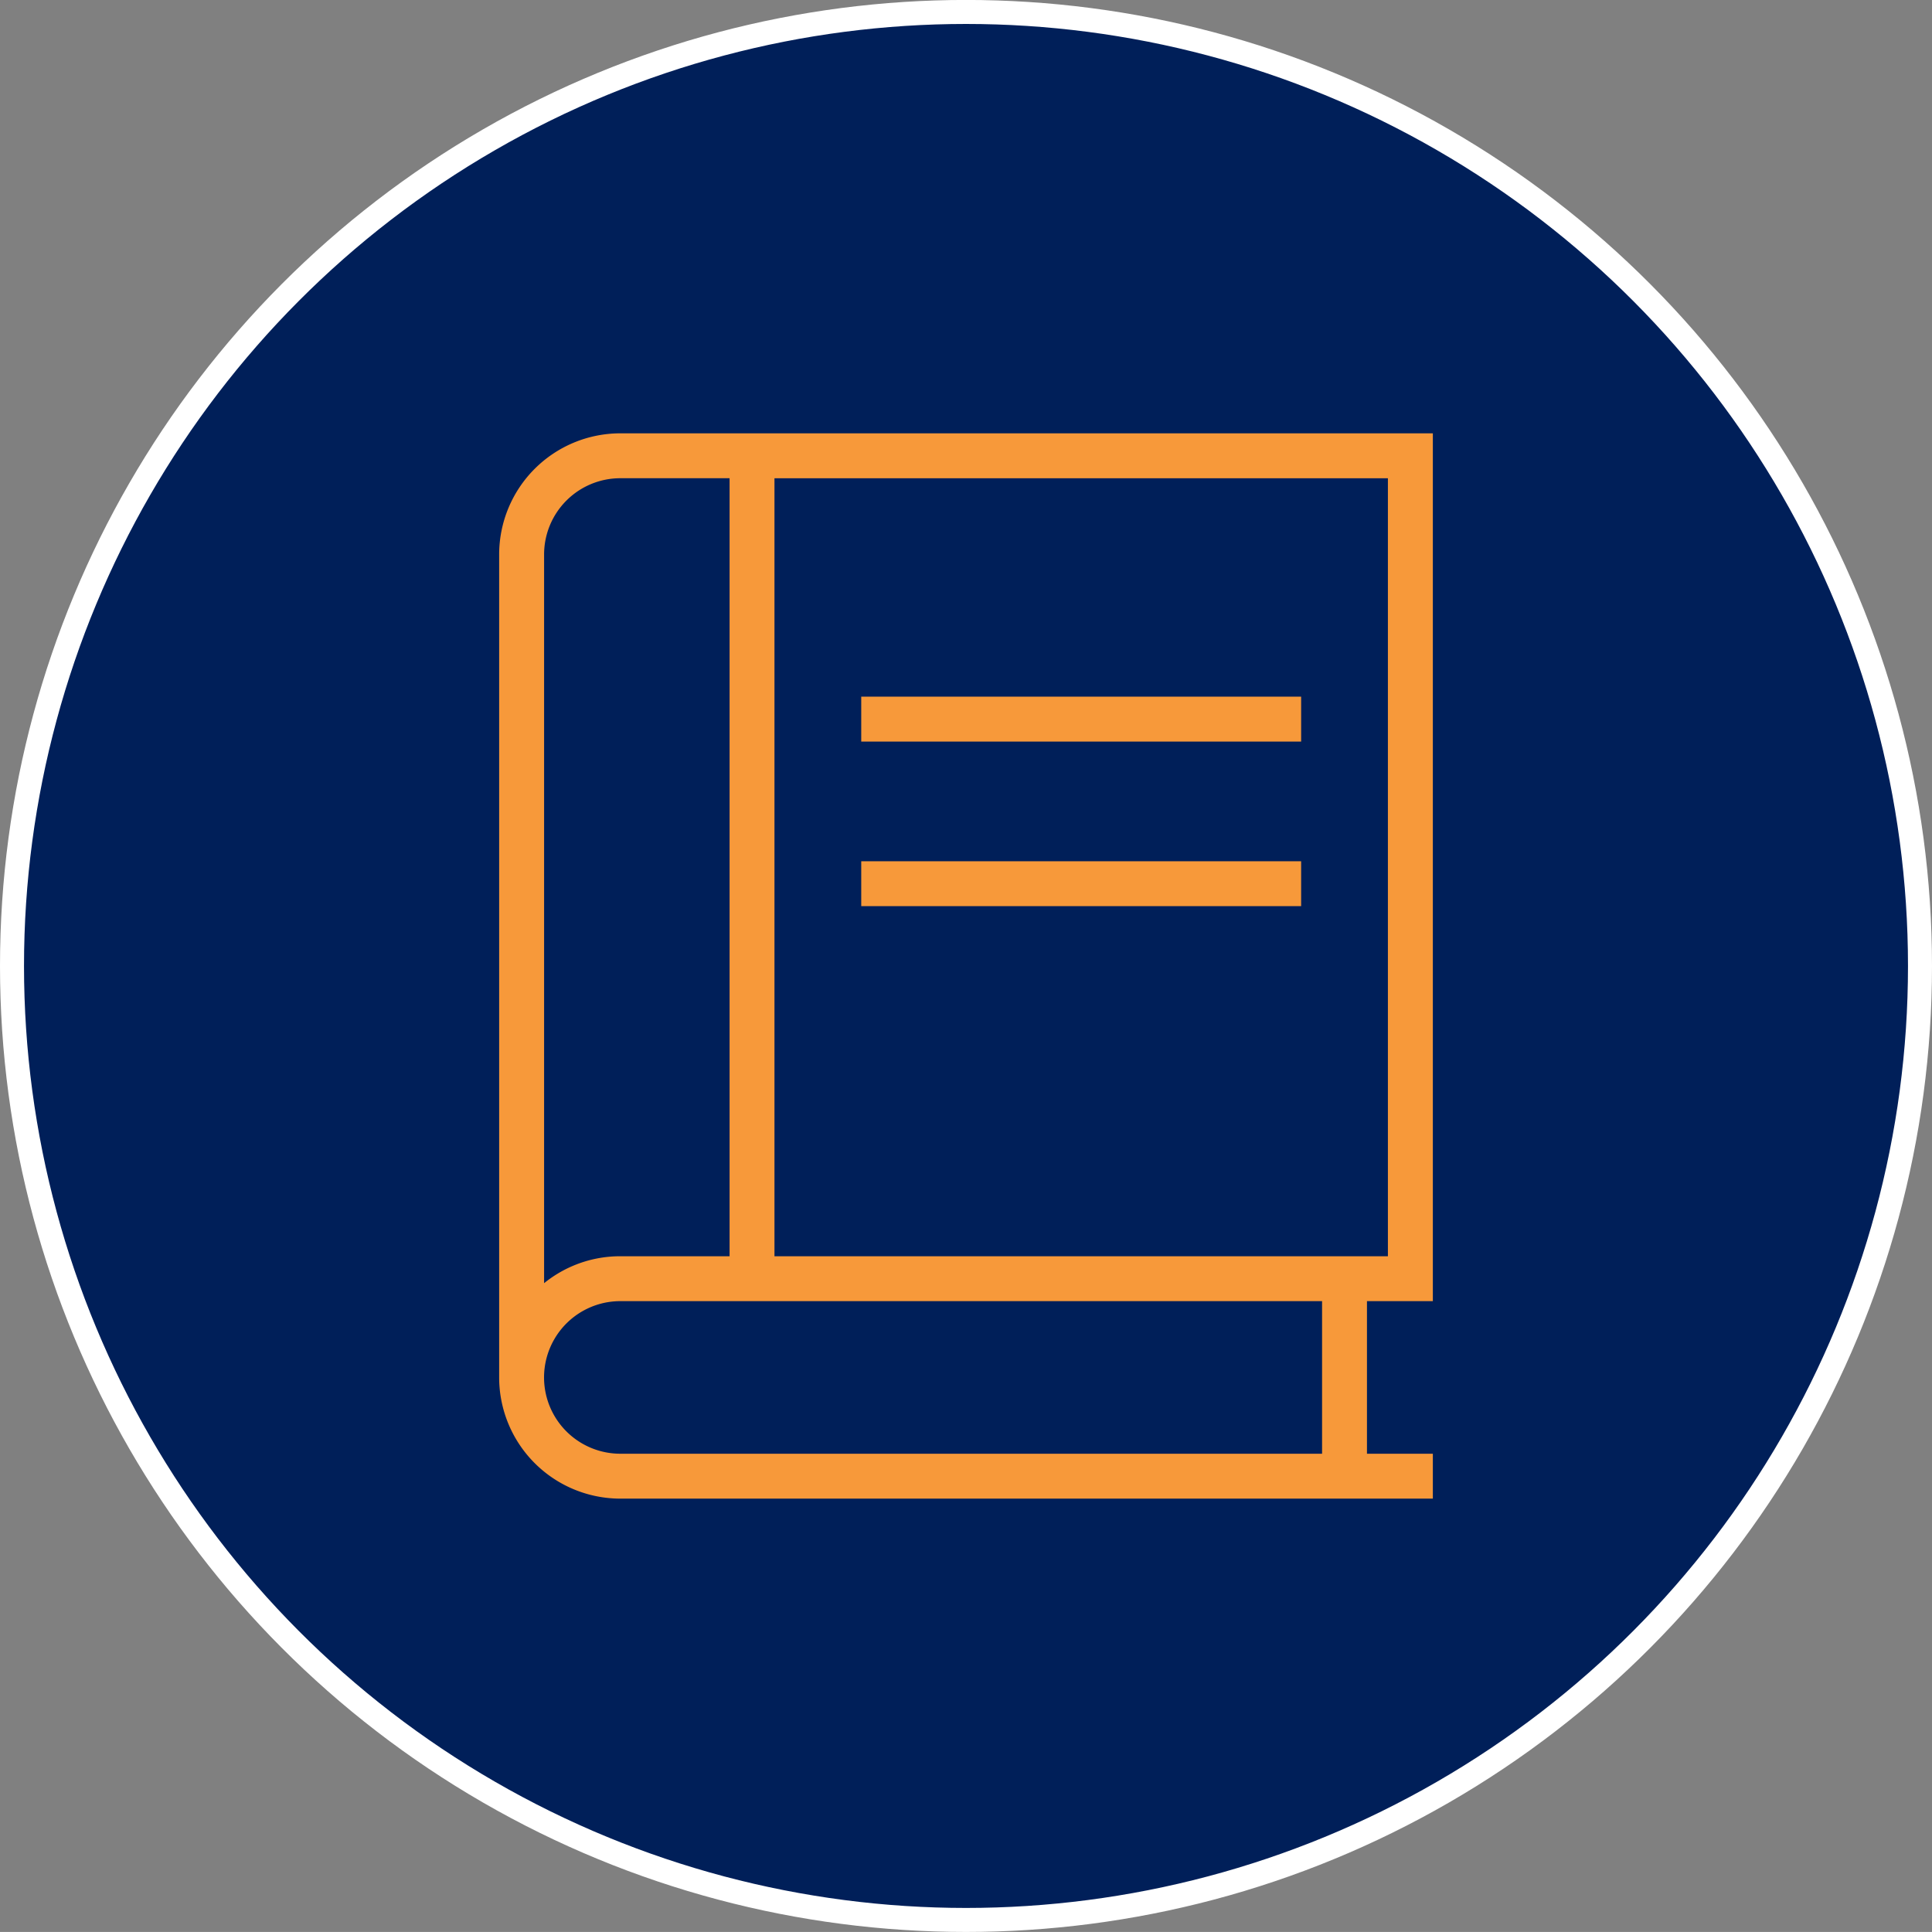
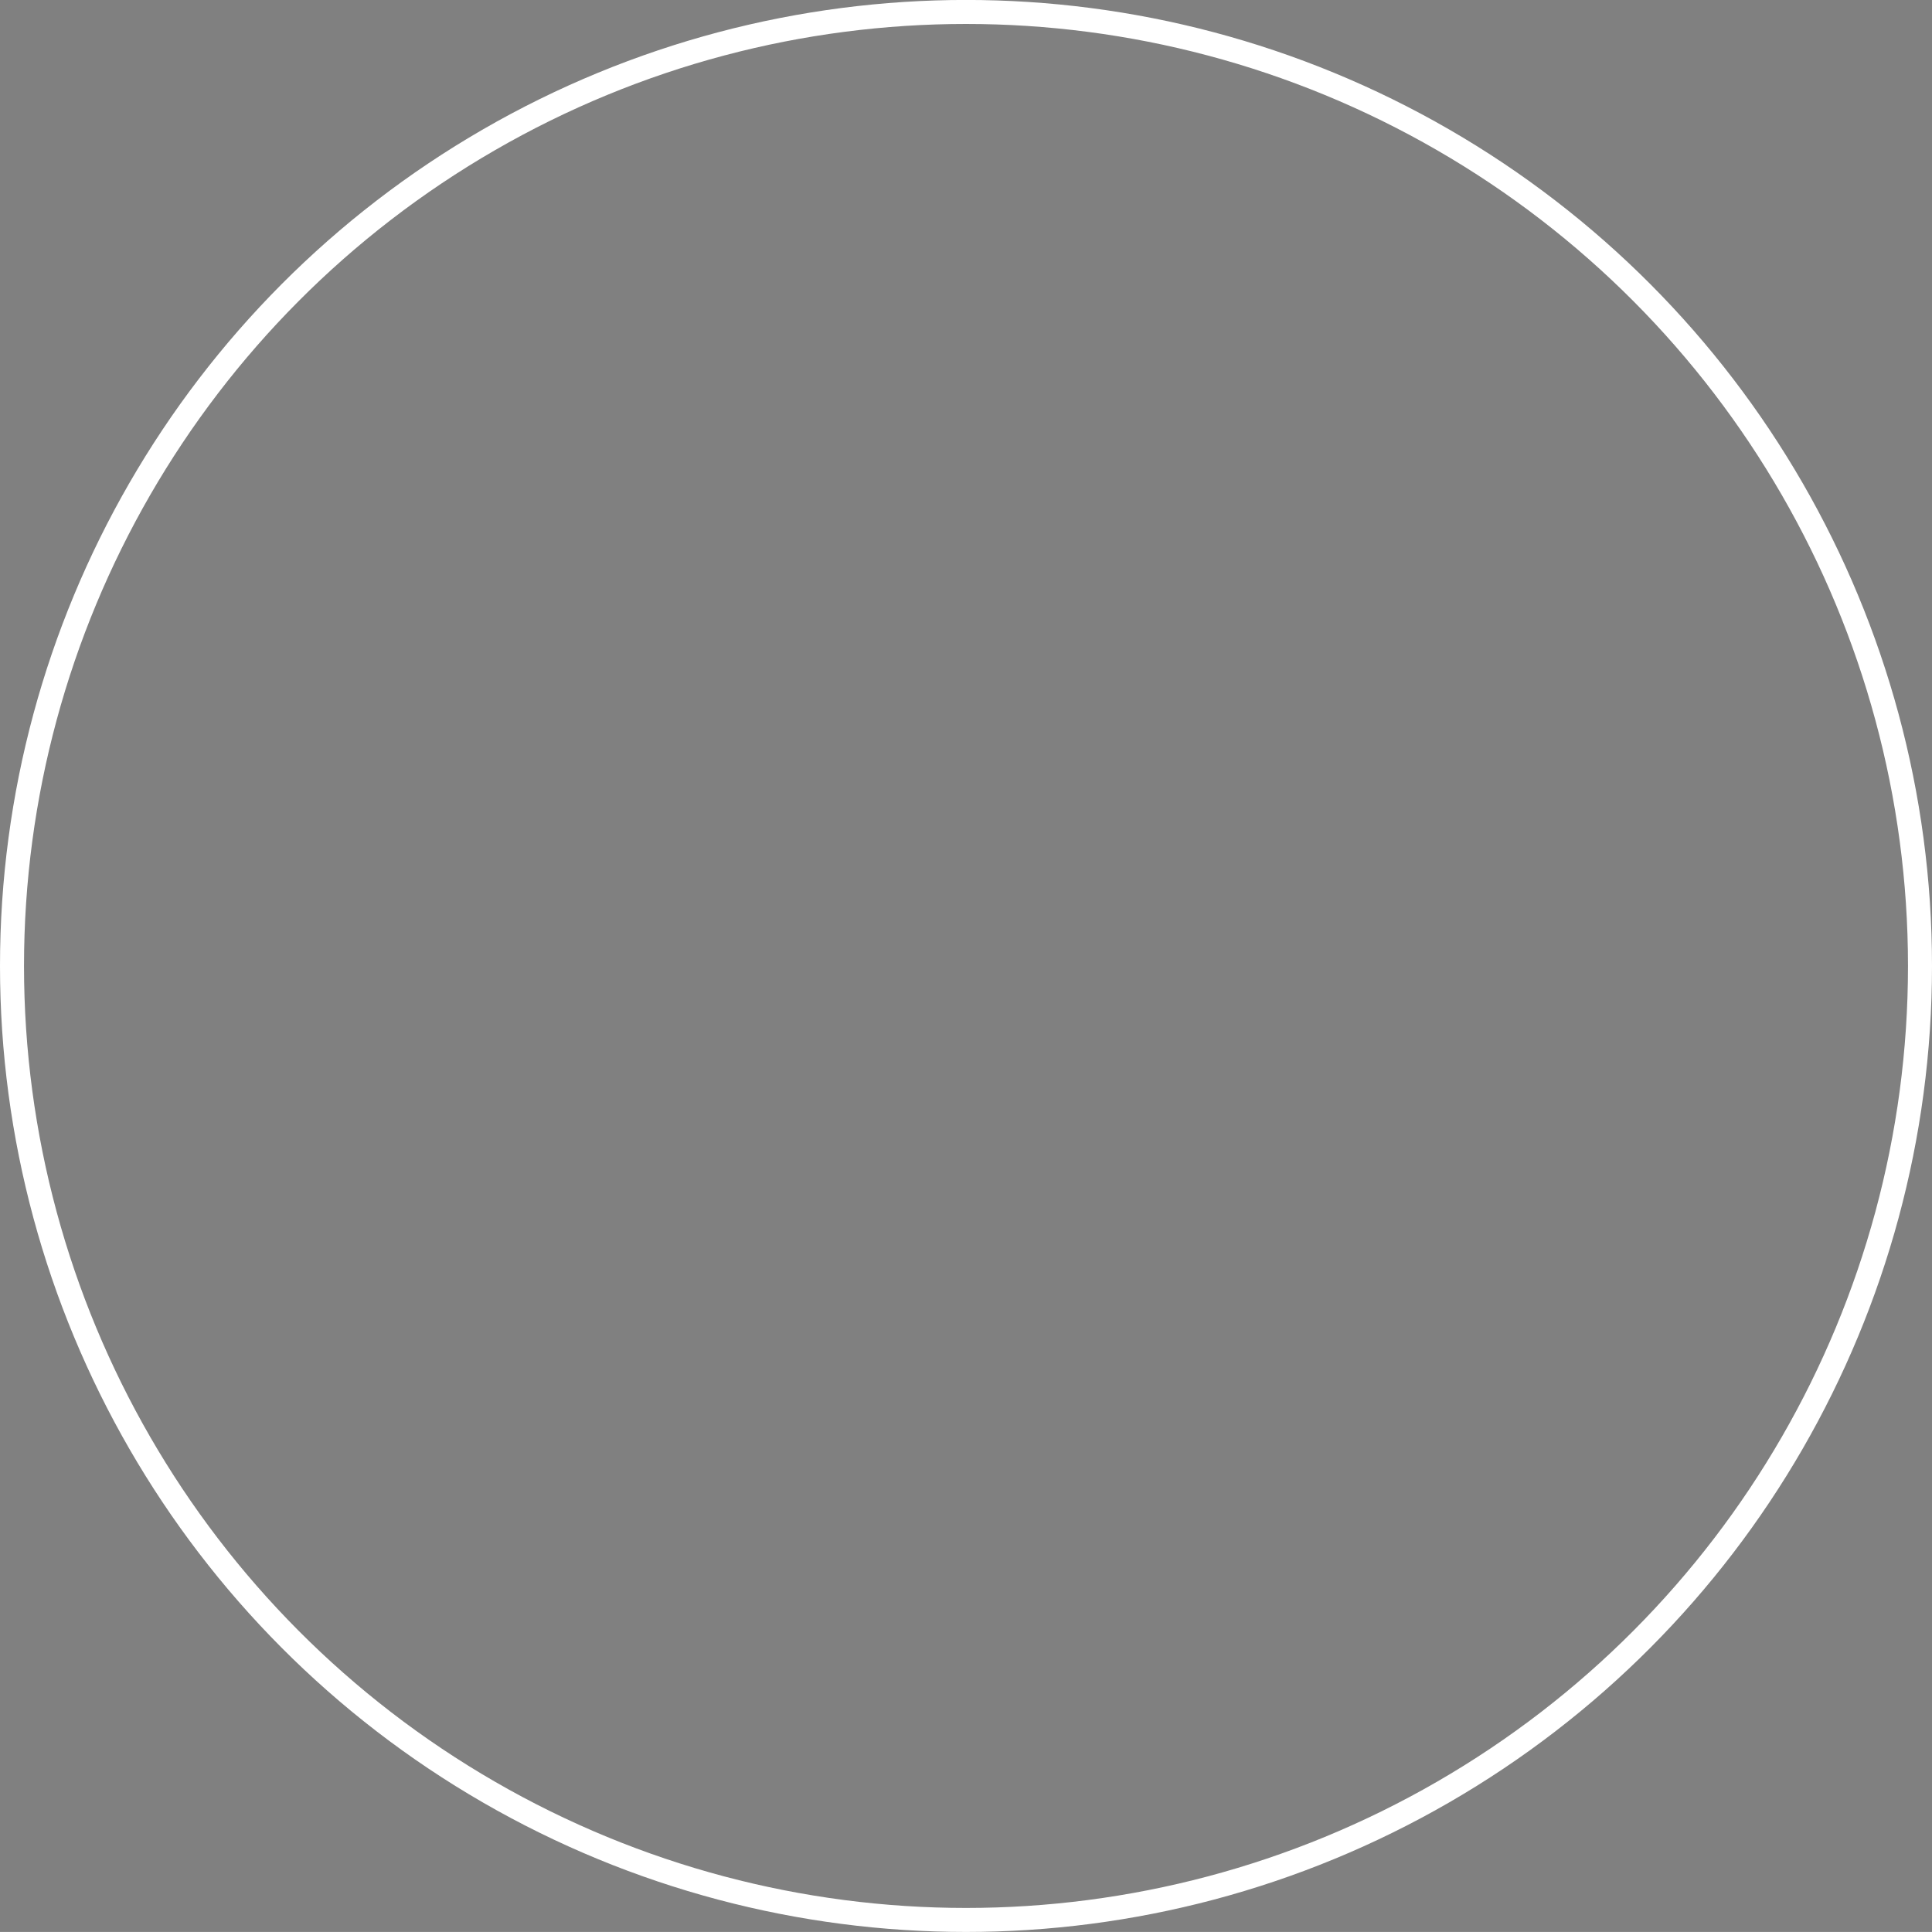
<svg xmlns="http://www.w3.org/2000/svg" id="Layer_1" data-name="Layer 1" width="40.238" height="40.237" viewBox="0 0 40.238 40.237">
  <rect x="0" y="0" width="40.238" height="40.237" fill="#808080" stroke="none" />
  <defs>
    <style>.cls-1{fill:#001f59;}.cls-2{fill:#f7993a;stroke:#f7993a;stroke-miterlimit:10;stroke-width:0.25px;}.cls-3{fill:none;stroke:#fff;stroke-width:0.5px;}</style>
  </defs>
  <title>icon-herobox1</title>
-   <path class="cls-1" d="M20.119,39.987A19.869,19.869,0,1,0,.25,20.118,19.869,19.869,0,0,0,20.119,39.987" />
-   <path class="cls-2" d="M18.062,18.062h8.912V18.747H18.062Zm0-3.428h8.912v.686H18.062ZM16.005,26.289H29.031V9.836H16.005Zm-4.798.719a2.388,2.388,0,0,1,1.713-.719h2.4V9.835h-2.4a1.713,1.713,0,0,0-1.713,1.714Zm1.713-.034a1.714,1.714,0,0,0,0,3.428H27.66V26.974ZM10.521,11.549A2.4,2.4,0,0,1,12.92,9.15H29.717V26.974H28.345v3.428h1.372v.685H12.92a2.4,2.4,0,0,1-2.399-2.399Z" />
  <circle class="cls-3" cx="20.119" cy="20.118" r="19.869" />
</svg>